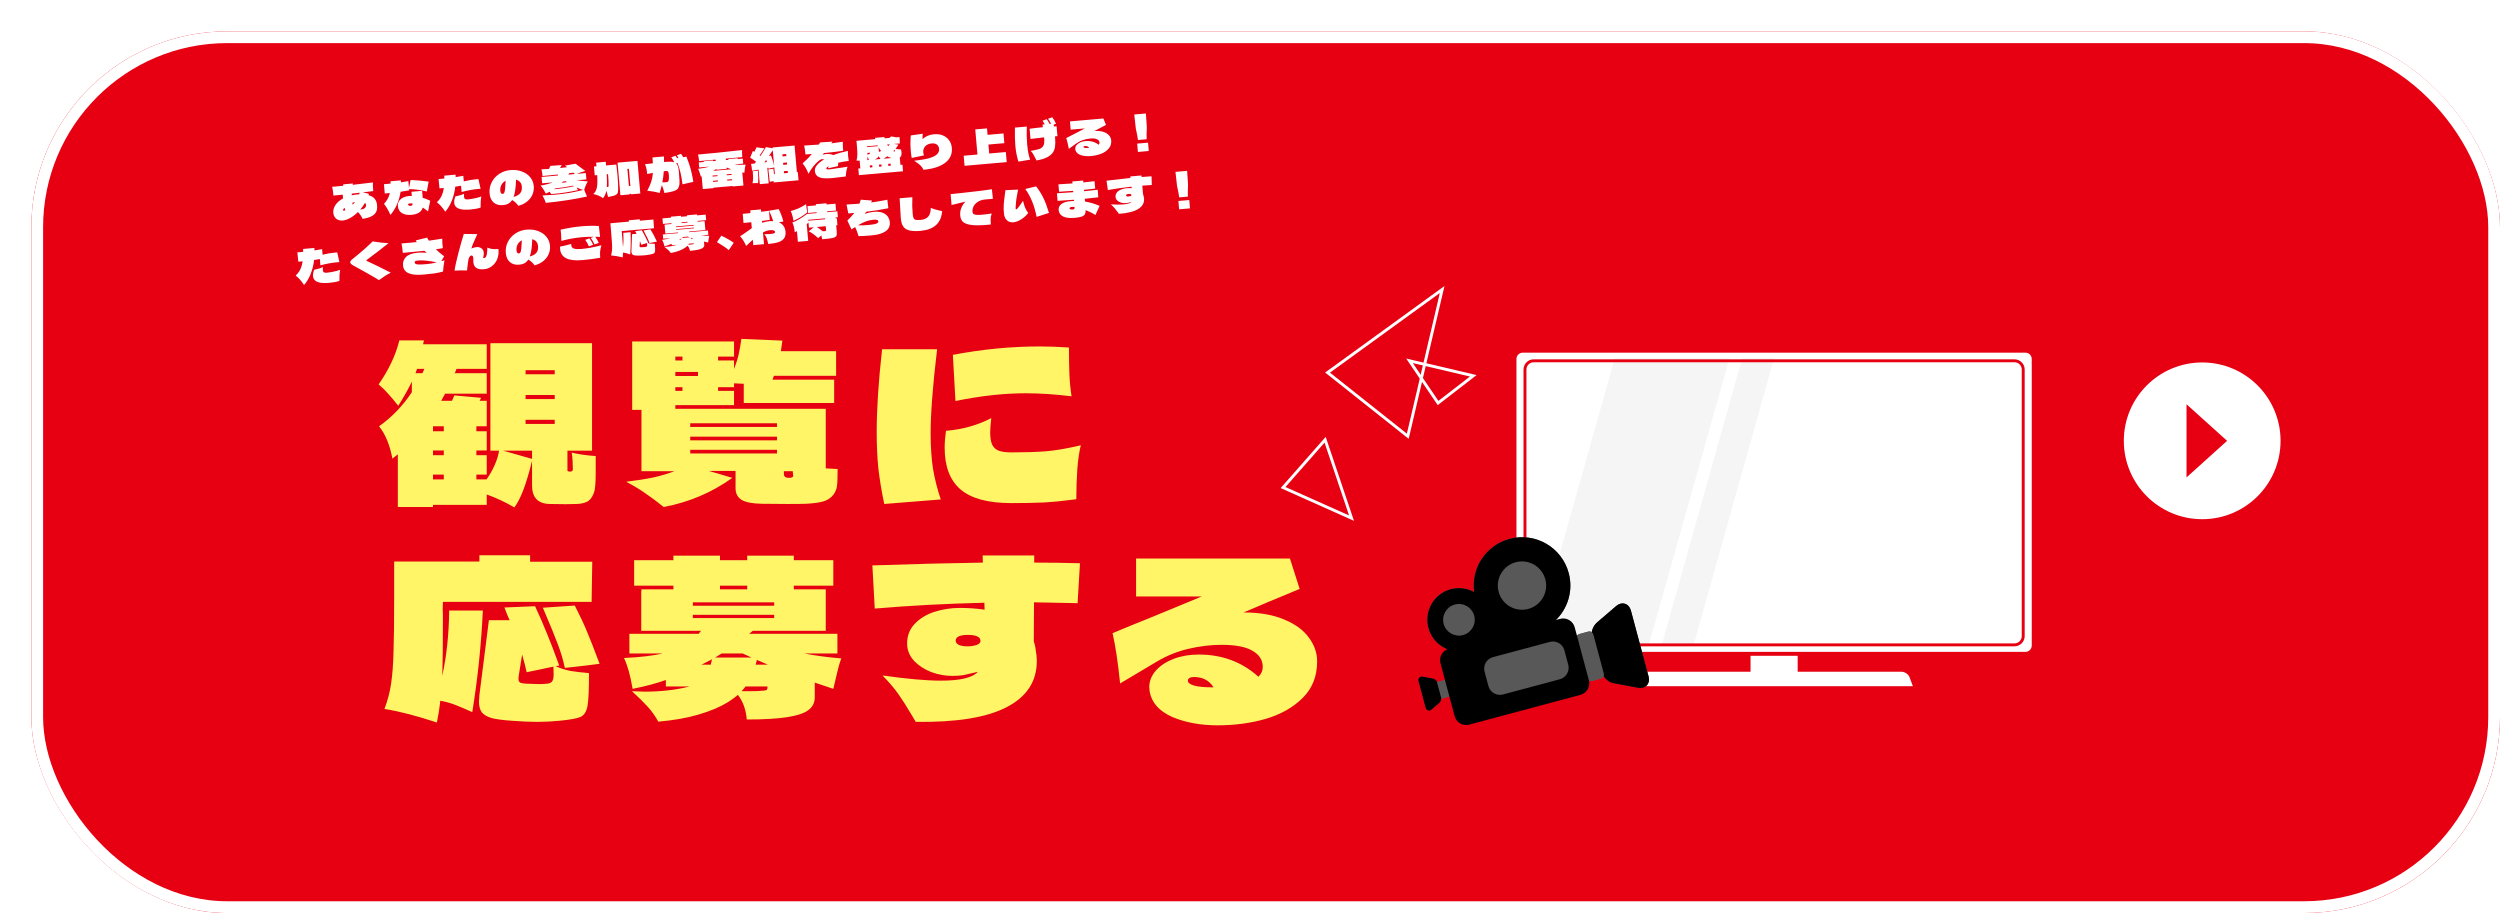
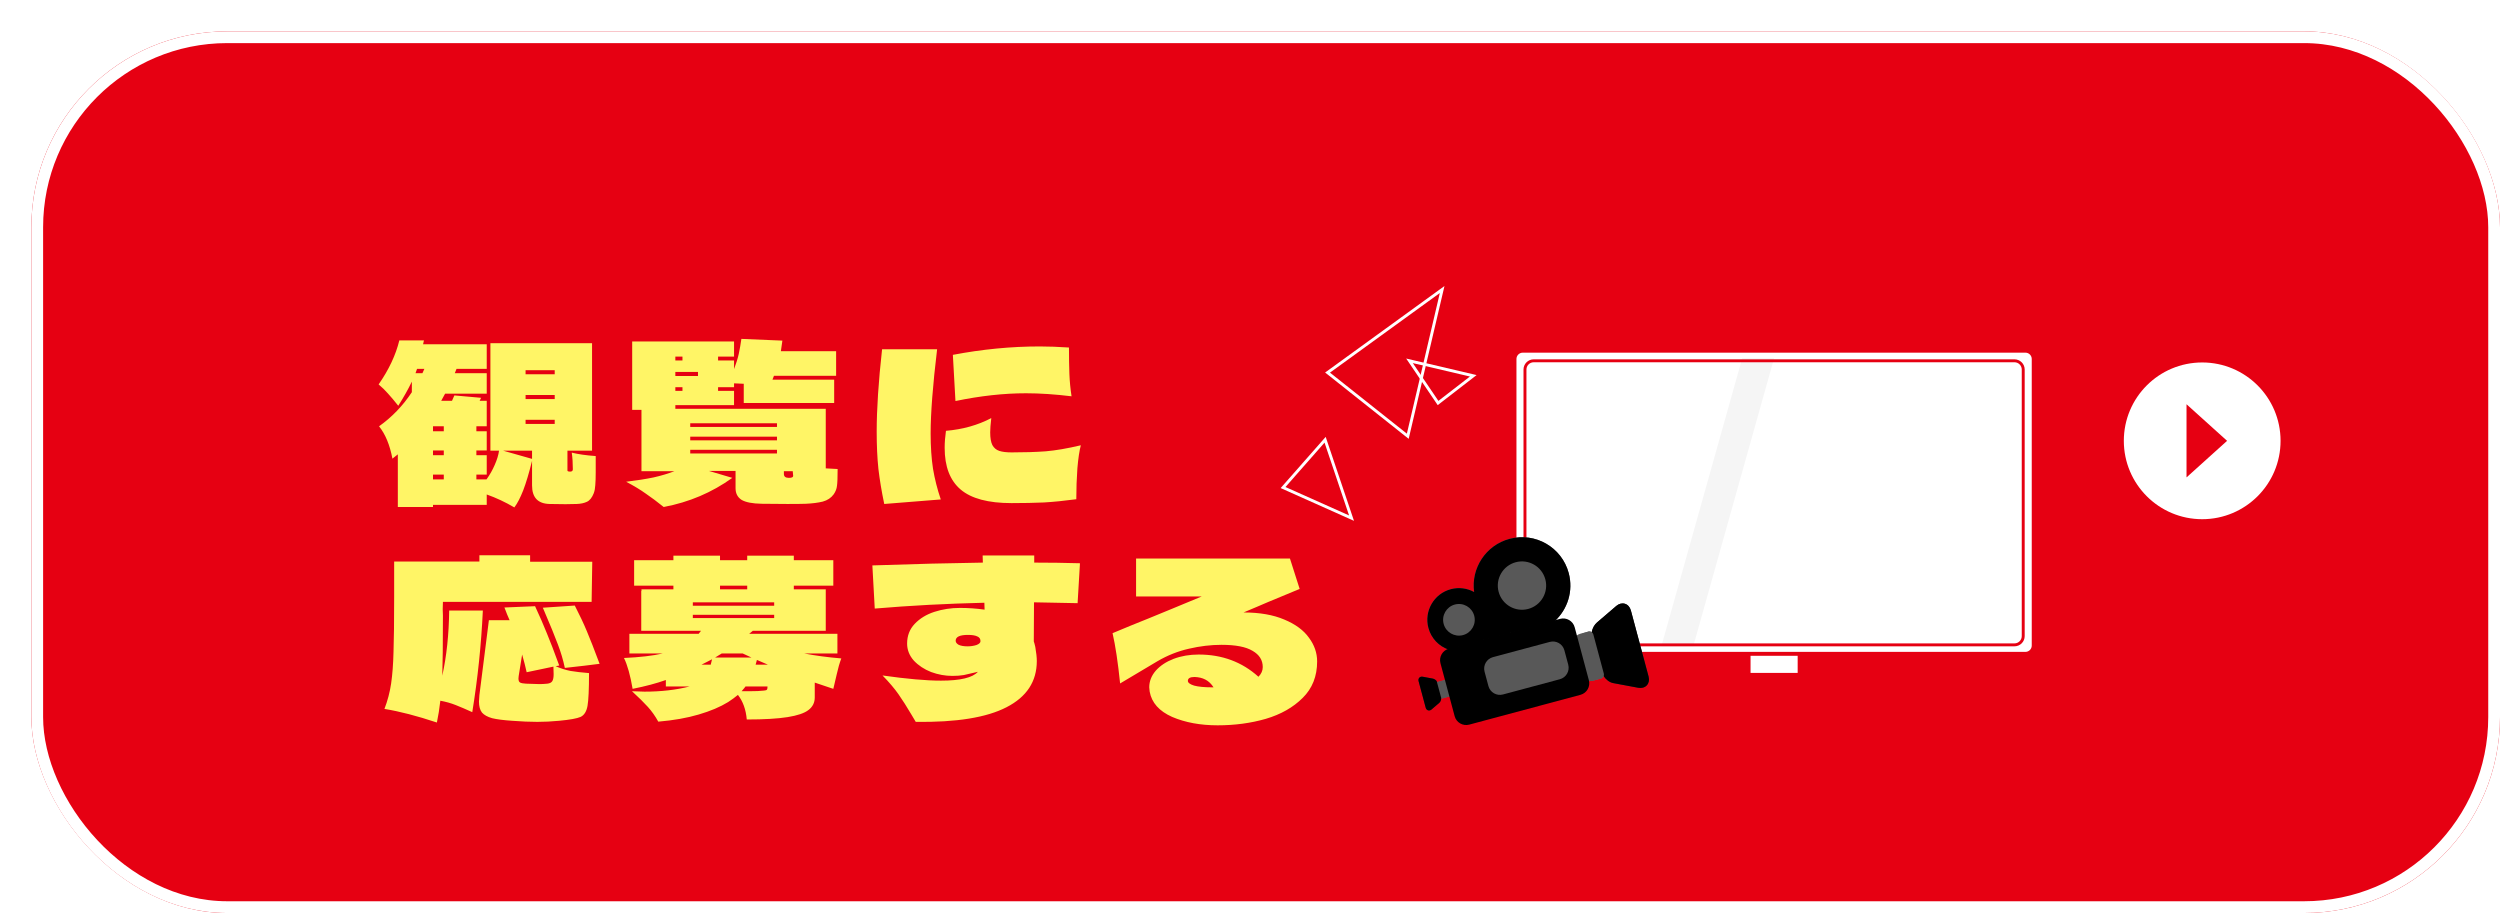
<svg xmlns="http://www.w3.org/2000/svg" width="1276" height="466" viewBox="0 0 1276 466" fill="none">
  <g filter="url(#filter0_d_152_1810)">
    <rect width="1260" height="450" rx="100" fill="#E60012" />
    <rect x="3" y="3" width="1254" height="444" rx="97" stroke="white" stroke-width="6" />
  </g>
  <path d="M304.052 241.148C304.052 243.865 303.979 246.031 303.832 247.646C303.758 249.188 303.501 250.547 303.061 251.722C302.18 253.998 301.005 255.467 299.536 256.128C298.141 256.788 296.415 257.156 294.359 257.229L288.632 257.339L280.481 257.229C274.533 257.082 271.559 253.925 271.559 247.757V235.2C270.017 241.442 268.512 246.471 267.043 250.29C265.575 254.035 264.07 256.935 262.528 258.991C257.901 256.274 253.202 254.071 248.429 252.383V257.67H221.003V258.771H203.049V231.896L200.296 234.099C198.974 227.123 196.698 221.615 193.467 217.577C200.002 212.951 205.583 207.15 210.209 200.174V194.777C208.3 198.742 205.986 202.854 203.27 207.113C201.36 204.69 199.635 202.634 198.093 200.945C196.624 199.256 195.009 197.677 193.246 196.209C198.46 188.719 201.985 181.229 203.82 173.739H216.377L215.936 175.722H248.429V188.278H233.009L232.128 190.481H248.429V200.945H227.171L225.188 204.58H230.696L231.907 201.826L245.565 203.038L244.794 204.58H248.429V217.577H243.142V220.11H248.429V229.913H243.142V232.336H248.429V242.249H243.142V244.672H248.319C250.008 242.323 251.403 239.863 252.504 237.293C253.679 234.649 254.414 232.226 254.707 230.023H250.301V175.171H302.18V230.023H289.623V240.157C289.623 240.524 290.1 240.707 291.055 240.707C291.936 240.707 292.377 240.303 292.377 239.496C292.377 236.412 292.193 233.585 291.826 231.014C294.984 231.822 299.059 232.41 304.052 232.777V241.148ZM215.606 190.481L216.597 188.278H212.852L212.081 190.481H215.606ZM283.125 188.939H268.255V191.032H283.125V188.939ZM283.125 201.606H268.255V203.699H283.125V201.606ZM283.125 216.365V214.272H268.255V216.365H283.125ZM221.003 220.11H226.51V217.577H221.003V220.11ZM221.003 232.336H226.51V229.913H221.003V232.336ZM256.8 230.023L271.559 234.209V230.023H256.8ZM226.51 242.249H221.003V244.672H226.51V242.249ZM427.525 239.386C427.525 243.644 427.414 246.508 427.194 247.977C427.047 249.445 426.497 250.877 425.542 252.272C424.22 254.108 422.348 255.357 419.925 256.017C417.501 256.605 414.638 256.972 411.333 257.119C409.498 257.192 406.377 257.229 401.971 257.229C396.757 257.229 392.352 257.192 388.754 257.119C384.054 257.045 380.64 256.385 378.51 255.136C376.454 253.814 375.426 251.832 375.426 249.188V240.377H361.878L373.774 243.901C363.347 251.391 351.672 256.348 338.748 258.771C335.37 256.054 332.323 253.778 329.606 251.942C326.962 250.033 323.621 248.014 319.583 245.884C325.016 245.223 329.679 244.489 333.571 243.681C337.463 242.8 341.024 241.735 344.255 240.487H327.403V209.206H322.667V174.29H374.655V182H366.504V183.983H374.655V188.388C375.757 185.525 376.564 182.918 377.078 180.568C377.592 178.145 378.033 175.612 378.4 172.968L399.328 173.849L398.557 179.246H426.754V191.803H395.032L394.261 193.786H425.762V205.681H379.612V195.878C377.409 195.731 375.757 195.658 374.655 195.658V197.641H366.504V199.513H374.655V206.783H344.696V208.655H421.467V239.055L427.525 239.386ZM348.33 182H344.696V183.983H348.33V182ZM356.261 189.82H344.696V191.913H356.261V189.82ZM348.33 197.641H344.696V199.513H348.33V197.641ZM396.574 217.907V216.035H352.296V217.907H396.574ZM396.574 222.864H352.296V224.736H396.574V222.864ZM352.296 231.455H396.574V229.583H352.296V231.455ZM402.632 243.901C404.1 243.901 404.835 243.571 404.835 242.91C404.835 242.616 404.761 241.809 404.614 240.487H400.099V241.919C400.099 243.241 400.943 243.901 402.632 243.901ZM486.342 181.119C501.322 178.255 516.118 176.823 530.73 176.823C535.136 176.823 540.093 177.007 545.6 177.374C545.6 182.587 545.673 187.103 545.82 190.922C545.967 194.667 546.334 198.448 546.922 202.267C538.477 201.239 530.73 200.725 523.681 200.725C512.373 200.725 500.367 202.046 487.664 204.69L486.342 181.119ZM451.316 257.229C449.994 250.914 449.003 244.966 448.342 239.386C447.755 233.731 447.461 227.38 447.461 220.33C447.461 208.802 448.379 194.777 450.214 178.255H478.301C476.099 196.613 474.997 210.931 474.997 221.212C474.997 227.967 475.401 233.988 476.209 239.275C477.09 244.489 478.412 249.702 480.174 254.916L451.316 257.229ZM516.301 256.788C504.406 256.788 495.741 254.475 490.307 249.849C484.873 245.223 482.157 238.137 482.157 228.591C482.157 225.874 482.377 222.974 482.817 219.89C491.409 219.156 499.119 216.989 505.948 213.391C505.581 216.549 505.397 218.972 505.397 220.661C505.397 223.525 505.764 225.691 506.499 227.159C507.306 228.628 508.481 229.619 510.023 230.133C511.565 230.647 513.658 230.904 516.301 230.904C522.837 230.904 528.638 230.721 533.704 230.354C538.844 229.913 544.829 228.885 551.658 227.27C550.924 229.986 550.336 233.915 549.896 239.055C549.529 244.122 549.345 249.372 549.345 254.806C543.324 255.614 537.816 256.164 532.823 256.458C527.83 256.678 522.323 256.788 516.301 256.788ZM246.446 311.606C245.639 329.009 243.84 346.301 241.049 363.484C237.818 362.015 234.991 360.804 232.568 359.849C230.145 358.895 227.538 358.16 224.748 357.646C224.307 361.612 223.72 365.32 222.986 368.771C212.852 365.393 203.93 363.08 196.22 361.832C197.836 357.646 198.974 353.314 199.635 348.835C200.296 344.282 200.7 338.958 200.846 332.864C201.067 326.696 201.177 317.186 201.177 304.336V286.603H244.684V283.409H270.568V286.713H302.29L301.959 307.2H226.07C225.996 308.228 225.959 309.476 225.959 310.945C226.033 312.414 226.07 313.478 226.07 314.139C226.07 328.605 225.959 338.848 225.739 344.87C227.942 334.957 229.117 323.869 229.264 311.606H246.446ZM293.368 309.072C295.865 313.919 297.921 318.288 299.536 322.18C301.152 325.998 303.318 331.542 306.035 338.812C301.629 339.399 295.718 340.097 288.301 340.904C287.42 336.792 286.245 332.827 284.777 329.009C283.382 325.19 280.812 318.912 277.067 310.174L293.368 309.072ZM283.565 340.023C286.062 341.125 288.595 341.932 291.165 342.446C293.809 342.887 296.966 343.254 300.638 343.548C300.638 351.772 300.381 357.353 299.867 360.29C299.353 363.154 298.178 365.026 296.342 365.907C294.506 366.715 290.835 367.376 285.328 367.89C281.509 368.257 277.801 368.441 274.203 368.441C270.531 368.441 266.272 368.257 261.426 367.89C257.02 367.596 253.606 367.156 251.183 366.568C248.833 365.907 247.107 364.953 246.006 363.704C244.978 362.383 244.464 360.51 244.464 358.087C244.464 357.5 244.537 356.398 244.684 354.783L249.53 316.562H260.104C259.297 314.8 258.415 312.634 257.461 310.064L273.101 309.403C275.451 314.47 277.434 319.022 279.049 323.061C280.738 327.1 282.868 332.643 285.438 339.693L283.565 340.023ZM279.38 348.945C280.628 348.798 281.472 348.357 281.913 347.623C282.354 346.889 282.574 345.714 282.574 344.099C282.574 342.483 282.537 341.198 282.464 340.243C276.002 341.639 271.449 342.593 268.806 343.107C268.218 340.39 267.447 337.38 266.493 334.075L264.73 345.09C264.657 345.384 264.62 345.787 264.62 346.301C264.62 347.403 264.914 348.1 265.501 348.394C266.089 348.688 267.08 348.871 268.475 348.945C272.147 349.092 274.46 349.165 275.414 349.165C276.589 349.165 277.911 349.092 279.38 348.945ZM429.397 336.058C428.516 338.408 427.745 341.088 427.084 344.099C426.423 347.036 426.019 348.761 425.872 349.275L425.322 351.588L415.849 348.394V355.994C415.849 358.638 414.785 360.767 412.655 362.383C410.599 363.998 407.038 365.21 401.971 366.017C396.904 366.825 389.965 367.229 381.154 367.229C380.713 362.162 379.208 357.977 376.638 354.672C375.243 355.847 373.59 357.059 371.681 358.307C367.643 360.804 362.613 362.933 356.591 364.696C350.643 366.458 343.778 367.67 335.994 368.33C334.452 365.54 332.69 363.043 330.707 360.841C328.725 358.638 326.008 355.957 322.557 352.8C325.494 352.947 327.623 353.02 328.945 353.02C337.389 353.02 345.063 352.139 351.965 350.377H339.849V347.072C335.15 348.761 329.496 350.267 322.887 351.588C321.712 344.686 320.243 339.436 318.481 335.838C326.558 335.471 333.167 334.7 338.307 333.525H321.235V323.501H356.591C357.326 322.547 357.729 322.033 357.803 321.959H327.293V301.693H327.403V300.812H343.704V298.939H323.658V285.942H343.704V283.629H367.496V285.942H381.374V283.629H405.165V285.942H425.322V298.939H405.165V300.812H421.467V321.959H384.238C382.916 323.061 382.292 323.575 382.365 323.501H427.415V333.525H410.452C416.033 334.626 422.348 335.471 429.397 336.058ZM381.374 298.939H367.496V300.812H381.374V298.939ZM353.617 309.183H395.142V307.42H353.617V309.183ZM395.142 313.809H353.617V315.461H395.142V313.809ZM368.377 333.525C368.083 333.745 366.945 334.443 364.962 335.617H383.577L379.061 333.525H368.377ZM358.023 339.252H362.759L363.42 336.499L359.345 338.591L358.023 339.252ZM391.948 339.252L386.33 336.829L385.67 339.252H391.948ZM389.965 352.47C390.773 352.396 391.25 352.249 391.397 352.029C391.617 351.809 391.728 351.331 391.728 350.597V350.377H380.493C380.346 350.671 379.685 351.478 378.51 352.8H382.475C385.706 352.8 388.203 352.69 389.965 352.47ZM550.006 307.861C545.013 307.714 537.596 307.567 527.757 307.42L527.646 327.357C527.867 327.944 528.124 328.899 528.417 330.22C528.931 333.157 529.188 335.544 529.188 337.38C529.188 347.807 524.048 355.664 513.768 360.951C503.561 366.238 488.104 368.734 467.397 368.441L465.304 364.916C462.881 360.804 460.642 357.279 458.586 354.342C456.529 351.405 453.813 348.211 450.435 344.759C462.844 346.522 472.794 347.403 480.284 347.403C490.124 347.403 496.402 345.898 499.119 342.887C496.108 343.621 493.722 344.172 491.959 344.539C490.271 344.833 488.325 344.98 486.122 344.98C482.45 344.98 478.815 344.319 475.217 342.997C471.693 341.602 468.756 339.656 466.406 337.159C464.129 334.589 462.991 331.689 462.991 328.458C462.991 324.493 464.276 321.152 466.846 318.435C469.49 315.644 472.868 313.588 476.98 312.267C481.092 310.945 485.424 310.284 489.977 310.284C494.236 310.284 498.421 310.578 502.533 311.165L502.423 307.641C483.258 308.081 464.607 309.072 446.47 310.614L445.258 288.586C466.92 287.851 485.718 287.374 501.652 287.154L501.542 283.519H527.867V287.154C535.577 287.154 543.36 287.264 551.217 287.484L550.006 307.861ZM493.832 329.89C495.447 329.89 496.953 329.67 498.348 329.229C499.743 328.715 500.441 328.054 500.441 327.246C500.441 326.071 499.89 325.264 498.788 324.823C497.76 324.309 496.182 324.052 494.052 324.052C489.867 324.052 487.774 325.043 487.774 327.026C487.774 327.834 488.288 328.531 489.316 329.119C490.417 329.633 491.923 329.89 493.832 329.89ZM634.707 312.597C642.931 312.597 649.871 313.809 655.525 316.232C661.179 318.582 665.364 321.666 668.081 325.484C670.871 329.229 672.267 333.268 672.267 337.6C672.267 345.163 669.807 351.368 664.887 356.214C660.041 361.061 653.762 364.622 646.052 366.899C638.415 369.101 630.228 370.203 621.49 370.203C612.678 370.203 604.931 368.771 598.249 365.907C591.641 362.97 587.822 358.674 586.794 353.02C586.647 351.992 586.574 351.258 586.574 350.817C586.574 347.733 587.675 344.906 589.878 342.336C592.155 339.766 595.202 337.747 599.02 336.278C602.912 334.81 607.171 334.075 611.797 334.075C623.766 334.075 633.936 337.857 642.307 345.42C643.776 343.952 644.51 342.3 644.51 340.464C644.51 336.939 642.785 334.186 639.333 332.203C635.956 330.147 630.669 329.119 623.472 329.119C618.039 329.119 612.495 329.78 606.841 331.101C601.26 332.35 595.9 334.479 590.759 337.49L571.704 348.835C570.603 338.114 569.318 329.559 567.849 323.171C573.944 320.601 580.039 318.104 586.133 315.681C589.511 314.286 593.44 312.671 597.919 310.835C602.398 308.999 607.538 306.87 613.339 304.446H579.855V285.061H658.388L663.345 300.591L647.154 307.31C645.612 307.971 643.813 308.742 641.757 309.623C639.7 310.504 637.351 311.496 634.707 312.597ZM606.29 347.513C606.29 348.468 607.355 349.275 609.484 349.936C611.687 350.524 614.734 350.817 618.626 350.817H619.397C618.222 348.982 616.827 347.66 615.212 346.852C613.67 346.044 611.834 345.604 609.704 345.53C607.428 345.53 606.29 346.191 606.29 347.513Z" fill="#FFF566" />
-   <path d="M188.091 99.604C189.489 99.979 190.54 100.602 191.242 101.472C191.945 102.342 192.35 103.391 192.457 104.618C192.521 105.352 192.511 106.059 192.426 106.741C192.34 107.407 192.105 108.03 191.722 108.61C191.224 109.344 190.452 109.973 189.406 110.499C188.376 111.022 186.942 111.429 185.104 111.718C184.844 111.131 184.502 110.534 184.08 109.929C183.656 109.307 183.205 108.736 182.726 108.216C181.883 109.045 180.984 109.79 180.03 110.452C179.227 111.004 178.369 111.48 177.457 111.881C176.543 112.266 175.704 112.492 174.938 112.559C174.094 112.633 173.313 112.525 172.597 112.234C171.897 111.942 171.326 111.478 170.885 110.842C170.444 110.206 170.185 109.442 170.107 108.549C169.991 107.226 170.366 105.917 171.232 104.62C172.099 103.324 173.368 102.225 175.04 101.324C174.981 100.654 174.948 99.999 174.94 99.357C172.839 99.573 171.254 99.728 170.186 99.821C170.016 97.877 169.797 96.386 169.53 95.349C172.096 95.125 173.968 94.953 175.146 94.834L175.249 94.078L180.126 93.651C180.069 93.913 180.025 94.142 179.994 94.338C183.573 93.944 187.023 93.538 190.343 93.119C190.277 94.024 190.313 95.258 190.45 96.82L190.512 97.537C188.111 97.811 186.323 98.024 185.148 98.175C185.773 98.345 186.478 98.508 187.262 98.665C187.443 98.713 187.624 98.761 187.805 98.81C187.985 98.842 188.148 98.876 188.296 98.911L188.091 99.604ZM179.544 98.834C179.53 99.044 179.523 99.326 179.521 99.679C180.482 99.466 181.425 99.32 182.35 99.239L183.332 99.177L183.356 99.175C183.444 98.894 183.516 98.623 183.574 98.361C181.794 98.581 180.451 98.738 179.544 98.834ZM180.016 104.502C180.444 104.079 180.854 103.618 181.244 103.118C180.848 103.185 180.377 103.306 179.83 103.483C179.901 103.926 179.963 104.266 180.016 104.502ZM186.118 106.233C186.652 105.737 186.895 105.209 186.847 104.651C186.806 104.189 186.629 103.819 186.316 103.542C185.56 104.812 184.745 105.96 183.871 106.984C184.953 106.873 185.702 106.623 186.118 106.233ZM175.422 106.518C175.172 106.781 175.056 107.016 175.074 107.223C175.082 107.319 175.121 107.396 175.19 107.454C175.276 107.511 175.39 107.533 175.534 107.52C175.677 107.508 175.787 107.482 175.864 107.443L176.26 107.288C176.115 106.915 175.983 106.509 175.864 106.07C175.85 106.087 175.702 106.237 175.422 106.518ZM208.838 97.162C207.89 97.342 206.425 97.582 204.444 97.884C204.129 100.16 203.522 102.309 202.623 104.331C201.739 106.352 200.619 108.144 199.263 109.709C198.855 108.716 198.338 107.677 197.713 106.592C197.088 105.506 196.516 104.657 195.996 104.044C196.773 103.189 197.404 102.323 197.889 101.445C198.373 100.551 198.737 99.572 198.981 98.507C198.409 98.573 197.541 98.657 196.377 98.758L195.963 94.025C197.477 93.892 198.608 93.785 199.356 93.704C199.343 93.191 199.325 92.799 199.301 92.528L204.585 92.066C204.624 92.512 204.645 92.847 204.649 93.072C205.49 92.95 206.748 92.736 208.423 92.428L208.737 96.015L209.579 91.87C212.932 92.01 216 92.288 218.783 92.703L217.851 97.747C214.536 96.945 211.513 96.535 208.781 96.517L208.838 97.162ZM215.436 97.404L215.747 100.967C217.048 101.335 218.329 101.833 219.588 102.462L218.475 107.907C217.609 107.196 216.708 106.536 215.772 105.927C215.146 108.134 213.231 109.378 210.027 109.658C208.083 109.828 206.476 109.543 205.206 108.803C203.936 108.047 203.229 106.856 203.087 105.23C203.002 104.258 203.2 103.397 203.68 102.649C204.161 101.9 204.847 101.302 205.74 100.854C206.632 100.407 207.636 100.134 208.752 100.037C209.246 99.993 209.727 99.984 210.195 100.007L210.008 97.879L215.436 97.404ZM210.529 103.832C210.076 103.792 209.682 103.786 209.347 103.815C208.949 103.85 208.665 103.915 208.497 104.01C208.329 104.105 208.253 104.248 208.27 104.44C208.285 104.615 208.419 104.772 208.672 104.91C208.924 105.033 209.249 105.077 209.647 105.042C210.03 105.008 210.279 104.914 210.394 104.76C210.525 104.604 210.577 104.382 210.552 104.095L210.529 103.832ZM235.324 94.797L232.378 95.271C232.087 97.819 231.507 100.182 230.638 102.362C229.784 104.541 228.657 106.438 227.257 108.054C226.48 106.886 225.754 105.929 225.079 105.185C224.403 104.441 223.704 103.788 222.98 103.225C223.988 102.269 224.772 101.221 225.331 100.08C225.888 98.923 226.281 97.547 226.511 95.953L224.312 96.146L223.848 91.392L226.786 91.111L226.754 89.644L232.516 89.14C232.542 89.427 232.562 89.843 232.577 90.388C234.193 90.134 235.491 89.916 236.471 89.734L236.72 92.579C238.889 92.036 241.089 91.666 243.321 91.471L244.181 91.396L245.29 96.358C245.018 96.366 244.603 96.394 244.045 96.443C241.431 96.672 238.617 97.191 235.604 98.001L235.324 94.797ZM238.753 101.773C239.885 101.674 241.144 101.475 242.532 101.177C243.935 100.878 244.992 100.568 245.703 100.249C245.39 101.626 245.251 103.533 245.288 105.971C244.632 106.189 243.847 106.386 242.931 106.563C242.013 106.723 241.076 106.845 240.12 106.929C239.689 106.967 239.122 107 238.418 107.03C234.238 107.171 232.041 106.006 231.824 103.535C231.745 102.627 231.931 101.542 232.383 100.282C233.361 100.084 234.242 99.862 235.023 99.618C235.819 99.355 236.432 99.109 236.862 98.878C236.809 99.558 236.794 100.033 236.818 100.304C236.874 100.941 237.055 101.359 237.361 101.557C237.668 101.755 238.132 101.827 238.753 101.773ZM260.524 86.81C262.628 86.626 264.56 86.859 266.319 87.508C268.077 88.141 269.494 89.109 270.572 90.412C271.666 91.714 272.288 93.225 272.438 94.947C272.578 96.541 272.339 98.031 271.721 99.418C271.103 100.789 270.169 101.963 268.922 102.94C267.69 103.915 266.233 104.612 264.551 105.033C263.705 103.806 262.648 102.822 261.378 102.082C260.855 102.899 260.219 103.516 259.468 103.935C258.718 104.354 257.825 104.609 256.789 104.7C254.812 104.873 253.208 104.435 251.976 103.386C250.759 102.32 250.061 100.775 249.884 98.751C249.707 96.727 250.056 94.841 250.931 93.094C251.805 91.331 253.084 89.894 254.77 88.783C256.454 87.656 258.372 86.998 260.524 86.81ZM262.133 100.522C263.793 100.04 264.94 99.377 265.573 98.535C266.206 97.692 266.464 96.602 266.347 95.263C266.182 93.382 265.195 92.192 263.384 91.692C263.334 93.687 263.204 95.409 262.993 96.857C262.797 98.288 262.51 99.509 262.133 100.522ZM256.6 98.958C256.935 98.929 257.184 98.755 257.349 98.435C257.528 98.098 257.675 97.475 257.788 96.566C257.9 95.641 257.999 94.202 258.085 92.251C257.133 92.752 256.415 93.45 255.931 94.343C255.447 95.237 255.254 96.241 255.352 97.357C255.451 98.489 255.867 99.023 256.6 98.958ZM300.035 92.605C299.681 93.15 299.33 93.815 298.981 94.6C298.648 95.384 298.378 96.147 298.17 96.888L299.601 100.304C292.966 101.752 285.961 102.83 278.587 103.54C278.388 102.915 278.16 102.332 277.904 101.792C277.664 101.251 277.324 100.574 276.883 99.762C279.539 99.642 281.679 99.511 283.305 99.368C285.808 99.15 288.207 98.851 290.503 98.474C292.813 98.079 295.178 97.575 297.598 96.962C296.508 96.623 295.411 96.197 294.306 95.684L295.003 97.044C290.683 97.968 286.842 98.577 283.479 98.871C282.984 98.915 282.258 98.962 281.299 99.014L280.527 97.901C279.788 98.271 279.132 98.577 278.559 98.82C277.66 96.987 276.77 95.62 275.888 94.717C278.405 94.304 280.454 93.764 282.034 93.095L276.702 93.562L276.417 90.31L284.762 89.58L284.766 89.074C282.156 89.35 279.536 89.604 276.906 89.834C276.849 89.18 276.783 88.608 276.707 88.117C276.648 87.624 276.534 87.056 276.366 86.412C277.664 86.379 278.943 86.315 280.203 86.221L280.911 84.665L286.705 84.255L285.848 85.751C286.661 85.68 287.877 85.541 289.498 85.335L288.39 84.517L293.752 83.566C295.601 84.882 297.275 86.116 298.774 87.27C296.813 87.811 295.346 88.301 294.373 88.739L299.011 88.334L299.296 91.585L294.251 92.026C295.356 92.171 296.976 92.334 299.112 92.517L300.035 92.605ZM290.069 89.116L293.369 88.827C293.405 88.872 293.184 88.643 292.706 88.138L290.513 88.403L290.069 89.116ZM287.413 92.625L286.728 93.335C287.934 93.165 288.822 93.031 289.391 92.933L288.752 92.508L287.413 92.625ZM282.75 96.598C286.511 96.269 289.927 95.746 292.996 95.027L292.466 94.76C289.516 95.372 286.498 95.837 283.41 96.155L282.75 96.598ZM314.555 83.986C314.585 84.321 314.643 84.806 314.731 85.441C314.791 85.949 314.864 86.593 314.948 87.373C315.031 88.137 315.118 89.037 315.208 90.073C315.438 92.703 315.534 94.991 315.496 96.938C315.475 97.807 315.323 98.446 315.037 98.857C314.752 99.267 314.282 99.582 313.626 99.799C312.985 100 311.891 100.248 310.343 100.544C310.047 99.189 309.754 98.131 309.462 97.369C309.165 98.921 308.616 100.182 307.818 101.151C307.098 100.636 306.355 100.219 305.588 99.9C304.82 99.566 303.904 99.277 302.838 99.033C303.464 98.48 303.929 97.829 304.233 97.08C304.537 96.33 304.731 95.518 304.815 94.644C304.898 93.753 304.923 92.659 304.889 91.361C304.884 90.928 304.858 90.263 304.811 89.368L303.544 89.479L303.151 84.984L304.442 84.871L304.279 83.006L309.18 82.577L309.343 84.442L314.555 83.986ZM316.649 99.655L315.193 83.015L325.354 82.126L326.81 98.766L322.124 99.176L322.099 98.889L321.334 98.957L321.359 99.243L316.649 99.655ZM320.219 86.213L320.983 94.94L321.748 94.873L320.984 86.146L320.219 86.213ZM309.706 95.469C310.09 95.451 310.335 95.414 310.443 95.356C310.549 95.282 310.603 95.173 310.607 95.028C310.639 94.11 310.632 93.203 310.586 92.308C310.538 91.397 310.462 90.255 310.358 88.883L309.665 88.943L309.75 90.743C309.831 92.583 309.816 94.158 309.706 95.469ZM348.348 94.088C348.073 91.863 347.743 89.924 347.358 88.272C346.972 86.619 346.446 84.914 345.778 83.158L345.075 83.388C345.509 83.752 345.828 84.278 346.033 84.967C346.253 85.654 346.415 86.579 346.516 87.743C346.699 89.831 346.804 91.396 346.831 92.438C346.856 93.463 346.797 94.255 346.653 94.814C346.525 95.371 346.288 95.874 345.942 96.322C345.567 96.804 344.84 97.221 343.763 97.572C342.684 97.908 341.137 98.22 339.123 98.508C338.714 96.777 338.268 95.443 337.785 94.506C337.529 95.62 337.171 96.945 336.711 98.478C334.64 97.937 332.519 97.56 330.348 97.349C331.234 95.729 331.906 94.225 332.363 92.836C332.818 91.431 333.11 89.904 333.239 88.254L330.323 88.798C330.199 87.01 329.836 85.348 329.236 83.81C330.952 83.596 332.287 83.439 333.242 83.339C333.204 82.716 333.125 81.727 333.007 80.372L338.888 79.858C338.925 80.642 338.943 81.588 338.944 82.696L339.685 82.631C340.753 82.537 341.642 82.508 342.351 82.542C343.076 82.559 343.679 82.659 344.16 82.842C343.71 81.917 343.194 81.063 342.611 80.279L344.76 79.513C345.069 79.919 345.346 80.329 345.591 80.741L346.326 80.605C345.898 79.935 345.602 79.495 345.439 79.285L347.589 78.518C348.059 79.12 348.438 79.689 348.726 80.226L350.365 79.962C351.296 82.338 351.996 84.373 352.465 86.066C352.934 87.76 353.412 90.007 353.898 92.807L348.348 94.088ZM340.998 92.683C341.191 92.505 341.318 92.117 341.378 91.517C341.454 90.916 341.451 90.154 341.37 89.229C341.313 88.576 341.233 88.117 341.13 87.853C341.042 87.588 340.883 87.425 340.653 87.365C340.438 87.287 340.067 87.271 339.541 87.317C339.238 87.344 338.992 87.373 338.802 87.406C338.648 89.507 338.404 91.392 338.068 93.06C338.76 93.079 339.305 93.072 339.704 93.037C340.405 92.975 340.837 92.858 340.998 92.683ZM380.571 84.041C380.426 84.584 380.311 85.108 380.227 85.613C380.159 86.117 380.073 86.791 379.97 87.635C379.961 87.716 379.954 87.813 379.948 87.926C379.94 88.023 379.925 88.121 379.901 88.219L378.868 87.972L379.455 94.691L373.956 95.172L373.935 94.933L364.205 95.784L364.226 96.023L358.703 96.506L358.132 89.979L357.738 90.158C357.697 90.065 357.665 89.972 357.641 89.878C357.615 89.767 357.591 89.673 357.568 89.595C357.32 88.781 357.111 88.133 356.94 87.65C356.785 87.166 356.589 86.669 356.352 86.16C358.737 85.887 360.608 85.514 361.964 85.042L356.871 85.488L356.645 82.906L359.18 82.684L359.146 82.302L363.928 81.883L363.961 82.266L365.3 82.149L365.24 81.455C363.838 81.594 362.429 81.725 361.01 81.849C359.607 81.972 358.205 82.095 356.802 82.218C356.656 80.544 356.47 79.436 356.246 78.893C363.306 78.26 370.819 77.49 378.787 76.584C378.682 77.22 378.707 78.422 378.861 80.191C377.459 80.314 376.049 80.445 374.632 80.585C373.229 80.708 371.827 80.839 370.426 80.977L370.489 81.695L371.78 81.582L371.746 81.199L376.528 80.781L376.561 81.163L379.12 80.94L379.346 83.522L374.851 83.915C376.268 84.144 378.175 84.186 380.571 84.041ZM373.237 86.393C372.377 86.115 371.572 85.816 370.821 85.496L370.882 86.189L365.694 86.643L365.658 86.237C365.231 86.499 364.673 86.821 363.984 87.203L373.237 86.393ZM363.709 90.118L366.219 89.898L366.175 89.396L363.665 89.615L363.709 90.118ZM370.953 89.484L373.44 89.266L373.396 88.764L370.909 88.982L370.953 89.484ZM366.41 92.074L363.899 92.293L363.947 92.843L366.458 92.624L366.41 92.074ZM371.144 91.659L371.192 92.209L373.678 91.992L373.63 91.442L371.144 91.659ZM406.733 87.871L407.211 87.829L407.577 92.013L394.905 93.122L394.845 92.429L393.753 92.621C393.565 92.669 393.273 92.727 392.877 92.794C392.565 90.508 392.324 88.401 392.155 86.472L394.751 86.125C394.815 86.858 394.912 87.781 395.041 88.894L395.496 88.854L395.199 85.459L392.22 86.106L392.126 85.584L391.654 85.697L392.344 93.587L387.802 93.984L387.153 86.573C386.079 86.779 384.98 86.972 383.855 87.15C383.728 85.7 383.554 84.535 383.332 83.655L385.145 83.448L385.889 82.588C385.405 82.197 384.881 81.801 384.316 81.4C383.751 81 383.274 80.689 382.885 80.466L384.272 77.044C384.408 77.128 384.535 77.213 384.655 77.299C384.774 77.369 384.885 77.44 384.987 77.511C385.337 76.918 385.711 76.147 386.11 75.197L390.13 75.712L389.75 76.323C388.831 77.753 388.149 78.776 387.706 79.393L388.07 79.699C389.151 78.111 390.1 76.566 390.916 75.065L394.343 75.681L394.308 75.274L405.545 74.291L406.733 87.871ZM393.535 79.389C394.296 81.475 394.825 83.203 395.121 84.575L394.435 76.733L392.446 79.605L393.535 79.389ZM401.365 79.668L401.273 78.616L399.313 78.787L399.405 79.839L401.365 79.668ZM391.416 82.707L391.077 81.58L390.156 82.889L391.416 82.707ZM399.781 84.143L401.742 83.971L401.65 82.919L399.689 83.091L399.781 84.143ZM384.213 87.384C384.547 87.355 385.064 87.294 385.763 87.2L386.812 87.085C386.935 88.487 387.01 89.613 387.036 90.462C387.062 91.311 387.021 92.31 386.912 93.46C386.8 93.454 386.478 93.45 385.948 93.448C385.432 93.429 384.816 93.451 384.098 93.513C384.293 92.436 384.386 91.473 384.376 90.622C384.381 89.771 384.327 88.691 384.213 87.384ZM402.024 87.199L400.064 87.371L400.158 88.447L402.118 88.275L402.024 87.199ZM432.742 77.019C432.79 78.3 432.836 79.195 432.881 79.705C432.928 80.247 433.031 81.057 433.19 82.136C431.171 82.376 429.359 82.688 427.754 83.069C427.806 83.659 427.8 84.229 427.735 84.781L422.654 85.9C422.769 85.569 422.849 85.201 422.894 84.795C422.348 85.164 421.998 85.476 421.844 85.73C421.761 85.882 421.723 85.998 421.73 86.077C421.759 86.412 422.331 86.531 423.447 86.433C423.893 86.394 424.409 86.325 424.995 86.225L427.158 85.892C427.507 85.845 428.174 85.754 429.158 85.62C430.157 85.469 431.305 85.288 432.604 85.078C432.281 85.973 432.062 86.779 431.948 87.496C431.833 88.197 431.739 89.056 431.668 90.074C428.237 90.519 425.869 90.799 424.562 90.913C422.633 91.082 421.051 91.084 419.816 90.919C418.596 90.736 417.663 90.352 417.017 89.766C416.37 89.164 415.998 88.305 415.9 87.19C415.815 86.217 416.187 85.237 417.016 84.249C417.86 83.244 419.076 82.27 420.664 81.328C420.303 81.247 419.876 81.228 419.382 81.272C419.015 81.304 418.427 81.652 417.618 82.317C416.825 82.981 415.972 83.875 415.058 84.999C414.161 86.121 413.361 87.356 412.66 88.702C411.89 86.697 410.892 84.93 409.666 83.399C411.497 81.745 413.068 80.154 414.38 78.626C412.911 78.722 411.816 78.786 411.096 78.817C410.919 76.792 410.699 75.286 410.436 74.297C413.473 74.128 415.963 73.958 417.908 73.788L418.332 73.124L418.607 72.691L424.907 72.284L424.287 73.181C426.623 72.897 428.591 72.62 430.189 72.352C430.121 73.225 430.162 74.514 430.311 76.22L430.374 76.937C427.761 77.359 424.479 77.758 420.529 78.136L419.803 78.922C420.464 78.768 421.089 78.665 421.679 78.613C423.113 78.488 424.318 78.672 425.293 79.165C427.703 78.263 430.186 77.548 432.742 77.019ZM459.577 84.139L460.605 84.049L460.9 87.421L438.378 89.391L438.083 86.02L439.111 85.93L438.774 82.081L439.348 82.031C438.813 81.981 438.081 81.957 437.149 81.958C437.395 81.101 437.54 80.181 437.582 79.198C437.623 78.198 437.558 76.718 437.387 74.758L437.133 71.865L446.745 71.024C446.656 70.743 446.596 70.523 446.567 70.365L451.348 69.947L451.526 70.606L454.013 70.388L454.767 69.647C455.446 69.701 456.311 69.85 457.36 70.095L459.105 69.942L459.318 73.2L456.21 73.472C456.652 73.562 457.253 73.646 458.015 73.724L458.527 73.799C458.23 74.436 457.746 75.153 457.077 75.95C458.027 76.156 458.968 76.266 459.901 76.281C460.048 77.039 460.131 77.538 460.152 77.777C460.184 78.144 460.165 78.563 460.094 79.035C460.003 79.653 459.721 80.103 459.248 80.386L459.577 84.139ZM442.463 74.675L442.498 75.082L448.093 74.592L447.89 74.2L442.463 74.675ZM452.791 73.771L453.297 74.594C453.638 74.275 453.94 73.96 454.202 73.648L452.791 73.771ZM449.731 77.075C449.286 76.568 448.845 75.939 448.41 75.191L448.615 77.534C448.943 77.425 449.315 77.272 449.731 77.075ZM456.714 77.307C456.797 77.332 456.828 77.233 456.809 77.01C456.793 76.834 456.743 76.63 456.659 76.396C456.528 76.552 456.285 76.806 455.93 77.159C456.228 77.261 456.49 77.311 456.714 77.307ZM442.686 78.052C442.704 78.26 442.712 78.54 442.711 78.893C443.013 78.851 443.265 78.797 443.468 78.731C443.687 78.663 443.818 78.596 443.86 78.528C443.902 78.46 443.937 78.401 443.965 78.35C444.008 78.298 444.036 78.248 444.048 78.198C444.058 78.133 444.058 78.045 444.049 77.933L442.686 78.052ZM442.727 79.904C442.732 80.321 442.721 80.932 442.695 81.738L443.46 81.671C443.275 81.028 443.031 80.439 442.727 79.904ZM448.425 79.767C448.118 80.484 447.452 81.032 446.425 81.411L449.437 81.148C449.123 80.677 448.786 80.217 448.425 79.767ZM455.056 80.656C454.254 80.485 453.514 80.197 452.836 79.79C452.188 80.281 451.597 80.686 451.063 81.005L455.056 80.656ZM445.187 84.338L443.944 84.447L444.036 85.499L445.279 85.39L445.187 84.338ZM449.965 84.98L449.873 83.928L448.63 84.037L448.722 85.089L449.965 84.98ZM454.559 83.518L453.316 83.627L453.408 84.679L454.651 84.57L454.559 83.518ZM476.761 68.518C478.402 68.375 479.889 68.574 481.222 69.116C482.554 69.658 483.622 70.488 484.427 71.606C485.23 72.708 485.698 74.024 485.832 75.554C486.011 77.595 485.559 79.401 484.475 80.973C483.407 82.528 481.751 83.797 479.508 84.781C477.28 85.747 474.548 86.371 471.312 86.654C470.965 85.801 470.414 85.014 469.66 84.293C468.907 83.572 467.878 82.827 466.574 82.058C469.692 81.721 472.201 81.292 474.098 80.773C475.995 80.238 477.359 79.58 478.19 78.801C479.037 78.02 479.412 77.072 479.315 75.956C479.231 75 478.854 74.278 478.185 73.79C477.532 73.301 476.664 73.104 475.58 73.199C475.261 73.227 474.937 73.279 474.606 73.356C473.472 73.616 472.604 74.15 472 74.958C471.396 75.766 471.142 76.719 471.238 77.819C471.28 78.297 471.396 78.793 471.585 79.306L465.34 80.624C465.135 79.566 464.973 78.359 464.855 77.004C464.626 74.39 464.629 71.764 464.864 69.126L470.956 68.255C470.911 68.661 470.882 69.065 470.869 69.467C470.856 69.87 470.853 70.384 470.859 71.01C471.585 70.304 472.451 69.739 473.457 69.313C474.48 68.886 475.581 68.621 476.761 68.518ZM504.492 73.777L504.892 78.344L513.38 77.601L513.829 82.742L492.311 84.624L491.862 79.484L498.891 78.869L497.77 66.054L503.771 65.529L504.059 68.828L512.188 68.117L512.621 73.066L504.492 73.777ZM539.725 69.49L538.458 69.601L538.464 69.673L538.535 70.486C538.684 72.191 538.667 73.646 538.483 74.851C538.316 76.054 537.924 77.084 537.308 77.941C535.875 79.913 533.115 81.231 529.029 81.894L528.794 81.408C528.303 80.391 527.851 79.531 527.436 78.829C527.036 78.109 526.574 77.507 526.049 77.023C527.613 76.725 528.75 76.498 529.459 76.339C530.166 76.165 530.758 75.952 531.234 75.702C531.709 75.436 532.094 75.073 532.391 74.613C532.718 74.119 532.913 73.507 532.978 72.779C533.043 72.05 533.021 71.161 532.913 70.11C530.222 70.378 527.909 70.645 525.972 70.91L525.518 65.722C527.962 65.38 530.212 65.119 532.268 64.939L532.099 63.556L533.27 63.454C532.926 62.825 532.535 62.209 532.097 61.605L534.246 60.839C534.791 61.562 535.287 62.362 535.733 63.239L536.474 63.174C536.1 62.387 535.584 61.533 534.925 60.611L537.074 59.845C537.89 60.914 538.533 62.022 539.003 63.169L537.811 63.587L537.919 64.541C538.221 64.514 538.677 64.491 539.286 64.469L539.725 69.49ZM524.071 64.596C523.966 67.994 524.032 71.032 524.266 73.71C524.547 76.929 525.056 79.527 525.791 81.502L519.782 82.486C519.392 81.155 519.071 79.866 518.817 78.619C518.563 77.373 518.368 75.968 518.232 74.406C518.007 71.84 517.937 68.746 518.022 65.125L524.071 64.596ZM558.531 66.905C560.316 66.749 561.846 66.88 563.119 67.299C564.391 67.702 565.358 68.292 566.02 69.069C566.697 69.829 567.077 70.679 567.159 71.619C567.302 73.261 566.886 74.655 565.91 75.8C564.951 76.944 563.655 77.836 562.025 78.477C560.409 79.1 558.653 79.495 556.756 79.661C554.843 79.828 553.135 79.664 551.63 79.17C550.139 78.657 549.229 77.798 548.899 76.59C548.847 76.369 548.817 76.211 548.809 76.116C548.75 75.446 548.936 74.812 549.365 74.212C549.81 73.611 550.434 73.115 551.234 72.724C552.051 72.331 552.962 72.091 553.966 72.003C556.564 71.775 558.843 72.403 560.804 73.886C561.095 73.539 561.223 73.167 561.188 72.768C561.121 72.003 560.694 71.438 559.908 71.073C559.135 70.691 557.968 70.568 556.406 70.705C555.227 70.808 554.036 71.057 552.834 71.451C551.646 71.828 550.523 72.392 549.464 73.143L545.544 75.968C545.101 73.662 544.659 71.829 544.219 70.47C545.494 69.797 546.769 69.139 548.046 68.497C548.753 68.13 549.575 67.705 550.512 67.222C551.45 66.738 552.525 66.178 553.738 65.542L546.47 66.178L546.102 61.97L563.149 60.478L564.519 63.755L561.132 65.521C560.81 65.694 560.434 65.896 560.005 66.126C559.575 66.356 559.084 66.616 558.531 66.905ZM553.026 75.024C553.044 75.231 553.29 75.386 553.765 75.49C554.254 75.575 554.922 75.581 555.766 75.507L555.934 75.493C555.644 75.116 555.316 74.856 554.95 74.711C554.6 74.565 554.193 74.504 553.729 74.529C553.235 74.572 553.001 74.737 553.026 75.024ZM584.873 57.927C584.966 58.995 585.106 61.047 585.291 64.082C585.301 64.563 585.316 64.915 585.335 65.139C585.213 67.414 585.185 69.392 585.252 71.072L580.829 71.459C580.603 69.793 580.232 67.85 579.717 65.63L579.601 64.58C579.29 62.134 579.063 60.09 578.92 58.448L584.873 57.927ZM586.331 77.073L580.784 77.558L580.412 73.303L585.959 72.817L586.331 77.073ZM163.263 132.22L160.317 132.694C160.026 135.241 159.446 137.605 158.576 139.785C157.723 141.964 156.596 143.861 155.196 145.477C154.419 144.309 153.693 143.352 153.017 142.608C152.342 141.864 151.642 141.211 150.918 140.648C151.927 139.692 152.711 138.644 153.269 137.503C153.827 136.346 154.22 134.97 154.45 133.376L152.25 133.569L151.786 128.815L154.725 128.534L154.693 127.067L160.455 126.563C160.48 126.85 160.501 127.266 160.516 127.81C162.132 127.557 163.43 127.339 164.41 127.157L164.659 130.002C166.828 129.459 169.028 129.089 171.259 128.894L172.12 128.819L173.229 133.781C172.956 133.789 172.541 133.817 171.983 133.866C169.369 134.095 166.556 134.614 163.543 135.424L163.263 132.22ZM166.692 139.196C167.824 139.097 169.083 138.898 170.47 138.6C171.874 138.301 172.931 137.991 173.642 137.672C173.328 139.049 173.19 140.956 173.227 143.394C172.571 143.612 171.785 143.809 170.869 143.986C169.952 144.146 169.015 144.268 168.058 144.352C167.628 144.39 167.061 144.423 166.357 144.453C162.177 144.594 159.979 143.429 159.763 140.958C159.684 140.05 159.87 138.965 160.322 137.705C161.3 137.507 162.18 137.285 162.962 137.04C163.758 136.778 164.371 136.532 164.8 136.301C164.747 136.981 164.733 137.456 164.756 137.727C164.812 138.364 164.993 138.782 165.3 138.98C165.606 139.178 166.07 139.25 166.692 139.196ZM193.427 142.976C192.353 142.267 190.279 141.051 187.205 139.328C184.146 137.588 181.825 136.298 180.242 135.456C179.297 134.945 178.802 134.418 178.754 133.876C178.719 133.478 178.94 133.065 179.417 132.638L180.203 131.991C184.615 128.441 187.948 125.515 190.204 123.213C191.8 123.459 193.207 123.658 194.424 123.808C195.658 123.957 196.952 124.061 198.306 124.119C195.185 126.624 191.467 129.479 187.154 132.683C187.034 132.774 186.977 132.859 186.984 132.939C186.992 133.035 187.08 133.123 187.248 133.205C191.298 135.067 195.375 137.064 199.48 139.194C198.508 139.648 197.611 140.136 196.79 140.658C195.984 141.178 195.014 141.841 193.88 142.647L193.427 142.976ZM225.203 133.33C225.69 133.207 226.246 133.038 226.869 132.822C226.688 133.69 226.532 134.659 226.401 135.73C226.284 136.785 226.199 137.74 226.146 138.595C224.655 138.999 223.197 139.311 221.771 139.532C220.359 139.736 218.45 139.943 216.043 140.154C212.808 140.437 210.314 140.205 208.562 139.459C206.826 138.712 205.873 137.366 205.703 135.421C205.556 133.732 206.072 132.297 207.254 131.118C208.452 129.937 210.421 129.226 213.163 128.986C214.629 128.858 216.172 128.868 217.791 129.015L216.619 128.01C214.265 128.28 210.586 128.634 205.581 129.072C205.488 128.004 205.394 127.112 205.299 126.398C205.221 125.682 205.094 124.97 204.92 124.263C206.291 124.143 207.622 124.027 208.913 123.914C210.22 123.799 211.486 123.68 212.712 123.557L212.156 122.714L217.958 121.291C218.373 121.994 218.692 122.512 218.914 122.846C220.977 122.569 223.244 122.226 225.714 121.817C225.695 122.702 225.725 123.599 225.805 124.508C225.846 124.986 225.925 125.702 226.041 126.655L225.471 126.753L222.477 127.232C223.671 128.396 225.077 129.59 226.694 130.814L225.203 133.33ZM211.675 134.007C211.704 134.342 211.894 134.59 212.246 134.752C212.597 134.914 213.199 134.998 214.051 135.004C214.918 135.008 216.165 134.939 217.791 134.797C219.481 134.649 221.198 134.363 222.944 133.937C221.14 133.516 219.42 133.225 217.784 133.063C216.162 132.884 214.833 132.84 213.797 132.93C213.159 132.986 212.715 133.041 212.462 133.095C212.209 133.133 212.008 133.223 211.86 133.365C211.71 133.49 211.648 133.704 211.675 134.007ZM254.387 127.09C254.612 128.934 254.422 130.621 253.817 132.151C253.227 133.664 252.323 134.892 251.104 135.834C249.9 136.758 248.533 137.287 247.003 137.421C245.297 137.57 244.001 137.347 243.113 136.75C242.225 136.137 241.721 135.153 241.602 133.798C241.589 133.639 241.579 133.35 241.575 132.933C241.586 132.322 241.582 131.913 241.564 131.705C241.525 131.259 241.432 130.93 241.285 130.718C241.136 130.49 240.911 130.389 240.608 130.416C240.209 130.451 239.855 130.715 239.545 131.208C239.251 131.699 239.042 132.44 238.92 133.43L238.359 138.033C238.133 138.021 237.957 138.02 237.829 138.031C235.351 137.975 233.411 138.016 232.01 138.155C232.28 136.107 232.932 133.095 233.966 129.118C234.999 125.141 235.92 121.904 236.73 119.408L243.626 119.479C243.308 120.246 242.945 121.057 242.538 121.911C242.014 123.081 241.605 124.009 241.312 124.693C241.034 125.376 240.791 126.087 240.583 126.828C241.623 126.416 242.462 126.182 243.1 126.126C244.152 126.034 245.029 126.239 245.731 126.739C246.433 127.24 246.826 127.961 246.908 128.901C246.94 129.268 246.937 129.605 246.9 129.914C246.863 130.222 246.804 130.564 246.725 130.941C246.66 131.3 246.63 131.503 246.634 131.551C246.646 131.694 246.724 131.76 246.868 131.747C247.282 131.711 247.615 131.57 247.867 131.323C248.118 131.076 248.315 130.577 248.458 129.825C248.617 129.073 248.718 127.932 248.761 126.402C249.645 126.774 250.541 127.009 251.449 127.106C252.371 127.186 253.35 127.181 254.387 127.09ZM268.796 117.205C270.9 117.021 272.831 117.253 274.591 117.903C276.349 118.536 277.766 119.504 278.844 120.807C279.938 122.108 280.56 123.62 280.71 125.341C280.85 126.935 280.611 128.426 279.993 129.813C279.374 131.184 278.441 132.358 277.194 133.334C275.962 134.309 274.505 135.007 272.823 135.427C271.977 134.2 270.919 133.217 269.65 132.477C269.127 133.293 268.491 133.911 267.74 134.33C266.99 134.749 266.097 135.004 265.061 135.095C263.084 135.267 261.48 134.83 260.248 133.781C259.03 132.715 258.333 131.17 258.156 129.146C257.979 127.121 258.328 125.236 259.203 123.489C260.077 121.726 261.356 120.289 263.042 119.178C264.726 118.051 266.644 117.393 268.796 117.205ZM270.405 130.917C272.065 130.434 273.212 129.772 273.845 128.929C274.478 128.087 274.736 126.996 274.619 125.658C274.454 123.777 273.467 122.586 271.656 122.086C271.606 124.082 271.475 125.804 271.265 127.252C271.069 128.682 270.782 129.904 270.405 130.917ZM264.872 129.353C265.206 129.324 265.456 129.149 265.621 128.83C265.8 128.493 265.946 127.87 266.06 126.961C266.171 126.035 266.27 124.597 266.357 122.646C265.405 123.147 264.687 123.844 264.203 124.738C263.719 125.631 263.526 126.636 263.623 127.752C263.722 128.884 264.138 129.417 264.872 129.353ZM303.156 120.848C301.082 120.821 299.009 120.898 296.936 121.079C293.589 121.372 290.111 121.997 286.5 122.956C286.503 121.703 286.448 120.431 286.335 119.14L286.144 117.229C289.859 116.374 293.423 115.797 296.834 115.499C299.926 115.228 302.869 115.18 305.663 115.353C305.849 117.119 306.06 118.972 306.293 120.911L303.806 120.839C304.57 121.865 305.168 122.913 305.599 123.983L303.401 124.754C302.95 123.637 302.323 122.527 301.52 121.425L303.156 120.848ZM300.841 121.653C301.623 122.693 302.258 123.802 302.747 124.979L300.571 125.724C300.12 124.607 299.494 123.505 298.692 122.419L300.841 121.653ZM296.714 127.073C298.165 126.946 299.672 126.742 301.238 126.461C302.803 126.179 304.71 125.755 306.957 125.189C306.561 126.541 306.337 127.653 306.285 128.525C306.233 129.396 306.257 130.406 306.357 131.554C303.4 132.086 300.352 132.489 297.212 132.763C293.642 133.076 290.908 132.769 289.012 131.843C287.115 130.9 286.069 129.314 285.874 127.082C285.839 126.684 285.828 126.283 285.841 125.88C287.674 125.543 289.577 125.08 291.549 124.49C291.53 124.636 291.531 124.836 291.554 125.091C291.635 126.016 292.113 126.617 292.988 126.893C293.862 127.154 295.104 127.214 296.714 127.073ZM321.84 118.515C321.995 122.308 321.933 126.096 321.653 129.878C320.924 129.621 320.288 129.412 319.743 129.25C319.199 129.089 318.62 128.979 318.004 128.921C317.984 129.79 317.927 130.606 317.833 131.369C315.569 130.828 313.589 130.496 311.891 130.371C312.162 129.432 312.327 128.47 312.386 127.485C312.443 126.484 312.429 125.321 312.345 123.995C312.276 122.652 312.119 120.586 311.875 117.797L311.538 113.947L320.982 113.121L320.922 112.428L326.54 111.936L326.603 112.653L333.489 112.051L333.806 116.504L317.333 117.945C317.337 118.17 317.352 118.442 317.38 118.76C317.424 119.078 317.452 119.308 317.465 119.452C317.74 122.592 317.91 124.817 317.977 126.128C318.267 123.935 318.311 121.506 318.11 118.841L321.84 118.515ZM331.977 117.074C332.611 118.078 333.14 118.988 333.565 119.802C333.988 120.6 334.563 121.762 335.291 123.289C334.346 123.5 333.076 123.763 331.481 124.08C331.212 123.204 330.882 122.365 330.49 121.564C330.115 120.762 329.438 119.448 328.459 117.622L331.977 117.074ZM330.437 123.978C331 124.17 331.565 124.297 332.132 124.36C332.715 124.405 333.407 124.425 334.209 124.419C334.366 126.204 334.416 127.421 334.36 128.068C334.303 128.699 334.083 129.128 333.702 129.354C333.318 129.564 332.534 129.778 331.348 129.994C330.527 130.146 329.725 130.256 328.944 130.325C328.147 130.394 327.219 130.435 326.16 130.448C325.198 130.468 324.449 130.437 323.912 130.355C323.389 130.256 322.996 130.082 322.734 129.832C322.485 129.565 322.338 129.168 322.292 128.642C322.281 128.514 322.276 128.274 322.277 127.92L322.603 119.532L324.899 119.331C324.69 118.964 324.457 118.511 324.201 117.971L327.584 117.53C328.19 118.586 328.707 119.536 329.134 120.382C329.578 121.227 330.145 122.39 330.837 123.871L330.437 123.978ZM329.698 125.994C329.966 125.939 330.141 125.827 330.222 125.659C330.304 125.492 330.33 125.232 330.299 124.882C330.268 124.531 330.236 124.253 330.202 124.047C328.826 124.473 327.856 124.766 327.291 124.928C327.112 124.349 326.888 123.711 326.618 123.011L326.445 125.436C326.434 125.501 326.434 125.589 326.444 125.701C326.465 125.94 326.542 126.086 326.675 126.138C326.808 126.191 327.026 126.212 327.331 126.201C328.13 126.164 328.634 126.136 328.841 126.118C329.096 126.095 329.382 126.054 329.698 125.994ZM362.016 120.348C361.87 120.875 361.753 121.471 361.667 122.137C361.579 122.788 361.525 123.17 361.502 123.284L361.427 123.797L359.31 123.283L359.454 124.933C359.504 125.507 359.314 125.989 358.882 126.38C358.467 126.77 357.717 127.101 356.632 127.372C355.548 127.644 354.049 127.863 352.136 128.03C351.945 126.939 351.538 126.059 350.918 125.391C350.637 125.672 350.302 125.967 349.911 126.274C349.082 126.892 348.03 127.45 346.757 127.947C345.499 128.443 344.032 128.836 342.355 129.127C341.967 128.551 341.537 128.042 341.065 127.602C340.593 127.161 339.952 126.631 339.143 126.011C339.783 125.987 340.247 125.963 340.534 125.938C342.367 125.777 344.016 125.44 345.481 124.927L342.851 125.157L342.788 124.44C341.8 124.895 340.601 125.33 339.192 125.742C338.806 124.266 338.387 123.154 337.936 122.407C339.683 122.174 341.102 121.881 342.196 121.528L338.49 121.852L338.3 119.677L345.974 119.005C346.116 118.784 346.194 118.665 346.208 118.647L339.585 119.227L339.2 114.828L339.224 114.826L339.208 114.634L342.746 114.325L342.711 113.918L338.359 114.299L338.112 111.478L342.464 111.097L342.42 110.595L347.584 110.143L347.628 110.645L350.641 110.382L350.597 109.88L355.761 109.428L355.805 109.93L360.18 109.547L360.427 112.368L356.052 112.751L356.087 113.158L359.626 112.848L360.027 117.438L351.946 118.145C351.68 118.41 351.554 118.533 351.569 118.516L361.348 117.66L361.538 119.836L357.856 120.158C359.088 120.291 360.475 120.355 362.016 120.348ZM350.887 113.203L347.875 113.466L347.91 113.873L350.923 113.609L350.887 113.203ZM345.057 115.954L354.07 115.165L354.037 114.782L345.023 115.571L345.057 115.954ZM354.158 116.169L345.145 116.958L345.176 117.316L354.19 116.528L354.158 116.169ZM348.723 120.957C348.663 121.01 348.43 121.184 348.022 121.476L352.062 121.123L351.042 120.754L348.723 120.957ZM346.584 122.397L347.612 122.307L347.704 121.697L346.859 122.228L346.584 122.397ZM353.948 121.753L352.683 121.333L352.585 121.872L353.948 121.753ZM353.769 124.659C353.943 124.628 354.044 124.587 354.071 124.537C354.115 124.485 354.13 124.379 354.116 124.219L354.112 124.172L351.673 124.385C351.647 124.452 351.519 124.639 351.289 124.949L352.149 124.873C352.851 124.812 353.39 124.741 353.769 124.659ZM371.956 127.67C370.891 126.687 368.884 125.321 365.936 123.571L368.179 120.291C369.233 120.777 370.36 121.361 371.56 122.043C372.76 122.725 373.739 123.354 374.496 123.93L371.956 127.67ZM397.55 113.433C398.551 113.859 399.337 114.489 399.908 115.323C400.495 116.155 400.839 117.152 400.941 118.316C401.065 119.735 400.795 120.874 400.132 121.735C399.483 122.579 398.502 123.211 397.19 123.631C395.878 124.051 394.185 124.352 392.113 124.533C391.867 123.366 391.605 122.401 391.33 121.638C391.069 120.858 390.663 120.163 390.112 119.552C391.379 119.538 392.403 119.497 393.184 119.428C394.093 119.349 394.725 119.229 395.08 119.07C395.452 118.909 395.626 118.693 395.602 118.422C395.57 118.055 395.329 117.787 394.881 117.617C394.448 117.446 393.826 117.397 393.013 117.468C391.929 117.563 390.734 117.948 389.428 118.625L389.953 124.626L384.478 125.105L384.235 122.331C383.31 123.135 382.175 124.206 380.83 125.544C380.425 124.584 379.98 123.715 379.494 122.939C379.023 122.145 378.441 121.361 377.747 120.586L379.842 119.198L381.68 117.905C382.434 117.341 383.114 116.856 383.721 116.45L383.455 113.413C381.641 113.604 380.319 113.736 379.49 113.808L379.083 109.146C379.911 109.074 381.233 108.942 383.047 108.751L382.926 107.364L388.401 106.885L388.508 108.105L392.484 107.564L392.892 112.226L388.916 112.767L388.997 113.699C390.324 113.262 391.609 112.989 392.852 112.88C393.426 112.83 394.019 112.818 394.632 112.845C394.048 110.937 393.339 109.176 392.508 107.562L397.445 106.72C398.491 108.765 399.295 110.879 399.855 113.063L397.55 113.433ZM412.069 108.38C411.036 109.242 409.887 110.057 408.621 110.826C407.37 111.578 406.148 112.199 404.954 112.689C404.834 111.687 404.649 110.764 404.398 109.919C404.162 109.056 403.881 108.326 403.556 107.728C405.109 107.303 406.45 106.84 407.578 106.34C408.722 105.822 410.001 105.116 411.416 104.221C411.489 104.873 411.586 105.604 411.704 106.413C411.839 107.22 411.961 107.876 412.069 108.38ZM427.658 110.871L426.438 110.978L426.478 111.432L427.124 111.376L427.435 114.938L426.79 114.994L427.087 118.389C427.176 119.41 427.079 120.133 426.795 120.559C426.51 120.97 425.878 121.282 424.901 121.496C423.923 121.694 422.158 121.904 419.608 122.127C419.509 121.365 419.388 120.709 419.243 120.16L417.581 121.534C416.742 120.756 415.953 120.094 415.215 119.549C414.475 118.987 413.66 118.488 412.771 118.052L415.361 115.994L412.875 116.212L412.647 113.606C412.396 113.853 412.098 114.128 411.755 114.431L412.5 122.942L407.24 123.402L406.763 117.951L406.28 118.21C405.913 118.419 405.698 118.534 405.636 118.556C405.575 117.678 405.442 116.798 405.236 115.916C405.031 115.035 404.761 114.248 404.427 113.554C405.457 113.207 406.644 112.637 407.988 111.845C409.348 111.052 410.636 110.176 411.854 109.218L411.851 109.194L416.801 108.761L416.763 108.331L412.435 108.71L412.13 105.219L416.458 104.84L416.403 104.219L421.806 103.746L421.861 104.368L426.427 103.968L426.733 107.459L422.166 107.858L422.204 108.289L427.392 107.835L427.658 110.871ZM421.147 111.898L421.107 111.444L412.428 112.204L412.572 112.745L412.563 112.649L421.147 111.898ZM421.458 115.461L416.892 115.86C417.907 116.446 418.909 117.17 419.9 118.03C420.174 118.039 420.494 118.027 420.861 117.995C421.195 117.965 421.407 117.907 421.496 117.819C421.6 117.729 421.644 117.581 421.626 117.374L421.458 115.461ZM441.333 109.121C443.084 108.566 444.652 108.228 446.039 108.107C447.792 107.953 449.259 108.106 450.439 108.565C451.636 109.022 452.529 109.683 453.118 110.547C453.722 111.393 454.072 112.359 454.167 113.442C454.337 115.387 453.62 116.919 452.015 118.039C450.427 119.158 448.102 119.851 445.042 120.119C441.567 120.423 439.29 120.558 438.211 120.524C438.004 119.803 437.743 119.023 437.428 118.183C437.128 117.326 436.804 116.56 436.456 115.883L434.586 117.083L432.504 112.567C434.026 111.053 435.197 109.754 436.018 108.67L432.981 108.936L432.054 104.391C434.483 104.259 436.695 104.114 438.689 103.955C438.879 103.377 439.093 102.699 439.33 101.924L445.028 102.341L444.682 103.335C447.27 102.996 450.008 102.531 452.896 101.941L453.42 106.28C449.775 107.033 446.021 107.626 442.156 108.061C441.637 108.733 441.362 109.086 441.333 109.121ZM442.465 114.9C444.011 114.765 445.203 114.62 446.041 114.467C446.893 114.296 447.487 114.099 447.82 113.877C448.17 113.654 448.331 113.375 448.301 113.04C448.264 112.61 448.031 112.341 447.604 112.234C447.176 112.111 446.611 112.08 445.91 112.141C444.491 112.265 443.206 112.538 442.055 112.96C440.918 113.365 439.532 114.048 437.897 115.01C438.654 115.025 439.425 115.029 440.212 115.025C440.997 115.004 441.748 114.963 442.465 114.9ZM480.845 107.76C480.657 110.747 479.642 113.101 477.801 114.82C475.974 116.522 473.315 117.525 469.825 117.83C467.45 118.038 465.565 117.97 464.169 117.627C462.774 117.283 461.728 116.619 461.032 115.636C460.352 114.652 459.932 113.251 459.773 111.434C459.667 110.223 459.465 106.811 459.167 101.2L465.672 100.655C465.615 102.395 465.593 103.882 465.605 105.118C465.632 106.352 465.709 107.687 465.835 109.121C465.925 110.157 466.078 110.899 466.294 111.345C466.51 111.792 466.88 112.081 467.406 112.212C467.93 112.327 468.758 112.335 469.889 112.236C471.643 112.082 472.943 111.519 473.789 110.545C474.651 109.57 475.076 108.088 475.062 106.097C475.764 106.405 476.444 106.659 477.104 106.858C477.763 107.042 478.625 107.255 479.69 107.499L480.845 107.76ZM502.539 101.838C501.111 102.028 499.918 102.445 498.963 103.091C498.008 103.737 497.312 104.504 496.876 105.393C496.454 106.266 496.282 107.148 496.36 108.04C496.402 108.519 496.539 108.884 496.77 109.137C497.016 109.388 497.481 109.557 498.163 109.641C498.845 109.726 499.855 109.71 501.194 109.593C502.677 109.463 504.337 109.254 506.174 108.965C505.842 109.941 505.656 110.841 505.615 111.664C505.59 112.469 505.618 113.438 505.701 114.571C505.256 114.626 504.611 114.691 503.767 114.765C500.164 115.08 497.378 115.083 495.408 114.773C493.452 114.446 492.103 113.898 491.361 113.128C490.633 112.34 490.213 111.301 490.1 110.01C489.979 108.623 490.156 107.339 490.631 106.157C491.104 104.959 491.82 103.876 492.78 102.909L485.679 104.638L485.194 99.092C486.421 98.984 488.506 98.762 491.448 98.424L496.052 97.901C497.691 97.725 499.201 97.553 500.584 97.384C501.965 97.199 503.861 96.936 506.273 96.597L506.771 101.468L502.539 101.838ZM529.092 110.694C528.447 107.538 527.658 104.853 526.725 102.637C525.791 100.406 524.655 98.346 523.317 96.455L528.839 95.129C530.321 97.023 531.553 98.979 532.532 100.997C533.512 103.015 534.467 105.574 535.396 108.673L529.092 110.694ZM524.797 108.685C523.924 109.901 522.757 110.975 521.296 111.906C519.852 112.835 518.476 113.357 517.169 113.472C516.436 113.536 515.728 113.429 515.045 113.151C514.378 112.873 513.798 112.385 513.303 111.69C512.823 110.977 512.525 110.047 512.409 108.901C512.252 107.293 512.219 105.818 512.311 104.477C512.401 103.12 512.602 101.287 512.914 98.979L513.179 97.053L519.611 96.779C519.221 98.741 518.941 100.315 518.772 101.502C518.603 102.69 518.473 104.146 518.383 105.873C518.377 106.162 518.377 106.347 518.384 106.427C518.413 106.762 518.507 106.922 518.667 106.908C518.89 106.889 519.261 106.543 519.781 105.871C520.316 105.198 521.108 104.068 522.158 102.483C522.475 103.901 522.837 105.098 523.243 106.074C523.665 107.033 524.182 107.903 524.797 108.685ZM559.101 109.755C557.736 108.846 556.081 108.011 554.135 107.25C554.137 108.181 553.976 108.91 553.652 109.436C553.327 109.947 552.767 110.333 551.971 110.595C551.191 110.856 550.051 111.052 548.553 111.184C545.843 111.421 543.822 111.172 542.489 110.437C541.172 109.701 540.453 108.64 540.331 107.253C540.222 106.01 540.679 104.982 541.7 104.17C542.737 103.357 544.307 102.858 546.411 102.674C546.826 102.638 547.417 102.602 548.185 102.567L548.13 101.945C545.019 102.185 542.233 102.373 539.772 102.508L539.459 98.656C541.936 98.52 544.714 98.333 547.794 98.096L547.733 97.403C545.1 97.601 542.712 97.754 540.57 97.861L540.215 94.085C542.342 93.979 544.738 93.826 547.402 93.625L547.314 92.621L552.861 92.136L552.947 93.116C554.842 92.934 556.743 92.719 558.649 92.472L559.003 96.248C557.096 96.479 555.187 96.694 553.278 96.893L553.34 97.611C554.869 97.461 557.175 97.203 560.259 96.837L560.572 100.688C557.472 101.056 555.174 101.313 553.677 101.46L553.8 102.871C556.375 103.288 558.856 104.026 561.246 105.086L559.101 109.755ZM548.454 105.651C547.982 105.58 547.563 105.56 547.197 105.592C546.75 105.632 546.413 105.725 546.185 105.874C545.956 106.006 545.849 106.16 545.864 106.335C545.881 106.527 546.04 106.689 546.341 106.824C546.64 106.942 547.037 106.98 547.531 106.936C547.85 106.909 548.091 106.815 548.253 106.656C548.432 106.496 548.505 106.225 548.471 105.842L548.454 105.651ZM587.874 94.421C586.787 94.484 585.174 94.593 583.036 94.748L583.39 99.077C583.449 99.201 583.523 99.403 583.612 99.684C583.78 100.312 583.881 100.825 583.916 101.224C584.114 103.487 583.147 105.29 581.016 106.633C578.901 107.974 575.593 108.81 571.093 109.139L570.571 108.414C569.967 107.567 569.414 106.845 568.912 106.246C568.41 105.648 567.76 105.006 566.961 104.321C569.688 104.468 571.865 104.47 573.49 104.328C575.626 104.141 576.96 103.695 577.493 102.99C576.854 103.207 576.346 103.372 575.97 103.485C575.609 103.58 575.19 103.649 574.712 103.691C573.915 103.761 573.113 103.686 572.307 103.468C571.515 103.232 570.841 102.865 570.283 102.368C569.741 101.853 569.438 101.245 569.377 100.544C569.302 99.683 569.517 98.934 570.023 98.295C570.544 97.639 571.238 97.129 572.106 96.764C572.973 96.399 573.901 96.173 574.889 96.087C575.814 96.006 576.728 95.99 577.632 96.04L577.541 95.276C573.389 95.736 569.36 96.305 565.452 96.985L564.771 92.226C569.459 91.655 573.53 91.195 576.985 90.844L576.892 90.057L582.606 89.557L582.675 90.346C584.348 90.2 586.04 90.076 587.75 89.975L587.874 94.421ZM576.099 100.269C576.449 100.239 576.772 100.162 577.066 100.04C577.359 99.902 577.498 99.745 577.483 99.57C577.461 99.315 577.326 99.15 577.078 99.075C576.845 98.983 576.498 98.957 576.036 98.998C575.127 99.077 574.692 99.332 574.729 99.763C574.745 99.938 574.869 100.08 575.104 100.188C575.353 100.278 575.684 100.306 576.099 100.269ZM605.913 87.205C606.007 88.273 606.146 90.325 606.331 93.36C606.341 93.841 606.356 94.193 606.376 94.416C606.253 96.692 606.226 98.669 606.293 100.35L601.869 100.737C601.643 99.07 601.273 97.127 600.757 94.908L600.641 93.858C600.331 91.412 600.104 89.368 599.96 87.726L605.913 87.205ZM607.372 106.351L601.825 106.836L601.452 102.58L606.999 102.095L607.372 106.351Z" fill="white" />
  <circle cx="40" cy="40" r="40" transform="matrix(-1 0 0 1 1164 185)" fill="white" />
  <path d="M1136.7 224.999L1116 206.333L1116 243.666L1136.7 224.999Z" fill="#E60012" />
-   <path d="M834.683 350.245H976.328L974.617 345.6C974.011 344.087 972.185 342.855 970.557 342.855H840.454C838.826 342.855 837 344.087 836.394 345.6L834.683 350.245Z" fill="white" />
  <path d="M917.528 318.694H893.482V343.45H917.528V318.694Z" fill="white" />
  <path d="M777.219 178.999H1033.78C1036.11 178.999 1038 180.889 1038 183.219V329.498C1038 331.828 1036.11 333.717 1033.78 333.717H777.219C774.889 333.717 772.999 331.828 772.999 329.498V183.219C772.999 180.889 774.889 178.999 777.219 178.999Z" fill="white" stroke="#E60012" stroke-width="1.998" />
-   <path d="M841.352 329.853H782.815L824.204 182.764H882.741L841.352 329.853Z" fill="#F5F5F5" />
  <path d="M864.246 329.853H847.966L889.243 182.764H905.523L864.246 329.853Z" fill="#F5F5F5" />
  <path d="M782.816 184.146H1028.18C1030.65 184.147 1032.65 186.146 1032.65 188.608V324.675C1032.65 327.137 1030.65 329.136 1028.18 329.136H782.816C780.346 329.136 778.346 327.137 778.346 324.675V188.608C778.346 186.146 780.346 184.146 782.816 184.146Z" stroke="#E60012" stroke-width="1.5" />
  <g clip-path="url(#clip0_152_1810)">
    <path d="M829.38 308.17C827.928 307.716 826.309 308.128 824.972 309.263L815.106 317.716C813.805 318.819 812.832 320.565 812.444 322.51C812.376 322.839 812.377 323.171 812.466 323.502L818.015 344.213C818.082 344.462 818.184 344.678 818.328 344.884C819.814 347.036 821.523 348.285 823.395 348.649L836.165 351.037C837.004 351.189 837.82 351.17 838.544 350.976C839.33 350.766 839.999 350.365 840.535 349.8C841.566 348.681 841.907 347.059 841.447 345.342L832.399 311.575C831.939 309.857 830.832 308.624 829.38 308.17Z" fill="#3A3A3A" />
    <path d="M728.669 349.436L744.663 345.151C746.525 344.652 748.441 345.757 748.94 347.62L749.389 349.295C749.888 351.158 748.782 353.073 746.92 353.572L730.926 357.857C729.064 358.356 727.149 357.251 726.65 355.388L726.201 353.712C725.702 351.85 726.807 349.935 728.669 349.436Z" fill="#666666" />
    <path d="M739.297 331.576L756.863 326.869C756.965 326.753 757.088 326.631 757.184 326.495L757.256 326.764L771.015 323.077L770.954 322.849C771.121 322.893 771.283 322.917 771.45 322.96L793.527 317.045C800.071 311.011 803.135 301.675 800.674 292.488C797.142 279.308 783.611 271.513 770.451 275.039C758.306 278.294 750.746 290.055 752.395 302.165C748.886 300.244 744.656 299.603 740.477 300.723C731.869 303.029 726.75 311.897 729.056 320.504C730.492 325.863 734.446 329.86 739.317 331.57L739.297 331.576Z" fill="#666666" />
-     <path d="M810.633 322.374L806.515 323.478C804.074 324.132 802.64 326.645 803.289 329.065L807.353 344.232C808.007 346.673 810.52 348.107 812.941 347.458L817.058 346.355C818.196 346.05 818.878 344.869 818.573 343.731L813.251 323.868C812.946 322.73 811.765 322.049 810.627 322.354L810.633 322.374Z" fill="#666666" />
+     <path d="M810.633 322.374C804.074 324.132 802.64 326.645 803.289 329.065L807.353 344.232C808.007 346.673 810.52 348.107 812.941 347.458L817.058 346.355C818.196 346.05 818.878 344.869 818.573 343.731L813.251 323.868C812.946 322.73 811.765 322.049 810.627 322.354L810.633 322.374Z" fill="#666666" />
    <path d="M791.039 327.624L762.01 335.403C758.776 336.269 756.857 339.593 757.723 342.827L759.691 350.172C760.558 353.406 763.882 355.325 767.116 354.459L796.145 346.681C799.379 345.814 801.298 342.49 800.431 339.256L798.463 331.911C797.597 328.677 794.273 326.758 791.039 327.624Z" fill="#666666" />
    <path d="M724.417 345.897C724.83 345.454 725.466 345.261 726.17 345.405L731.283 346.363C731.961 346.492 732.649 346.907 733.163 347.501C733.258 347.608 733.312 347.727 733.345 347.851L735.568 356.148C735.568 356.148 735.618 356.334 735.599 356.428C735.523 357.469 735.178 358.249 734.599 358.736L730.65 362.123C730.399 362.346 730.105 362.491 729.815 362.568C729.505 362.652 729.193 362.646 728.88 362.553C728.3 362.376 727.855 361.874 727.672 361.191L724.052 347.68C723.869 346.997 724.003 346.34 724.417 345.897Z" fill="#3A3A3A" />
    <path d="M773.624 286.963C780.203 285.2 786.972 289.108 788.735 295.687C790.498 302.267 786.59 309.035 780.011 310.798C773.431 312.561 766.662 308.654 764.899 302.074C763.136 295.494 767.044 288.726 773.624 286.963Z" fill="#3A3A3A" />
    <path d="M742.551 308.55C746.855 307.396 751.289 309.956 752.442 314.26C753.595 318.563 751.035 322.997 746.732 324.15C742.428 325.303 737.994 322.744 736.841 318.44C735.688 314.136 738.248 309.703 742.551 308.55Z" fill="#3A3A3A" />
    <path d="M829.38 308.17C827.928 307.716 826.309 308.128 824.972 309.263L815.106 317.716C813.805 318.819 812.832 320.565 812.444 322.51C812.376 322.839 812.377 323.171 812.466 323.502L818.015 344.213C818.082 344.462 818.184 344.678 818.328 344.884C819.814 347.036 821.523 348.285 823.395 348.649L836.165 351.037C837.004 351.189 837.82 351.17 838.544 350.976C839.33 350.766 839.999 350.365 840.535 349.8C841.566 348.681 841.907 347.059 841.447 345.342L832.399 311.575C831.939 309.857 830.832 308.624 829.38 308.17Z" fill="black" />
    <path d="M728.669 349.436L744.663 345.151C746.525 344.652 748.441 345.757 748.94 347.62L749.389 349.295C749.888 351.158 748.782 353.073 746.92 353.572L730.926 357.857C729.064 358.356 727.149 357.251 726.65 355.388L726.201 353.712C725.702 351.85 726.807 349.935 728.669 349.436Z" fill="#585858" />
    <path d="M739.297 331.576L756.863 326.869C756.965 326.753 757.088 326.631 757.184 326.495L757.256 326.764L771.015 323.077L770.954 322.849C771.121 322.893 771.283 322.917 771.45 322.96L793.527 317.045C800.071 311.011 803.135 301.675 800.674 292.488C797.142 279.308 783.611 271.513 770.451 275.039C758.306 278.294 750.746 290.055 752.395 302.165C748.886 300.244 744.656 299.603 740.477 300.723C731.869 303.029 726.75 311.897 729.056 320.504C730.492 325.863 734.446 329.86 739.317 331.57L739.297 331.576Z" fill="black" />
    <path d="M810.633 322.374L806.515 323.478C804.074 324.132 802.64 326.645 803.289 329.065L807.353 344.232C808.007 346.673 810.52 348.107 812.941 347.458L817.058 346.355C818.196 346.05 818.878 344.869 818.573 343.731L813.251 323.868C812.946 322.73 811.765 322.049 810.627 322.354L810.633 322.374Z" fill="#585858" />
    <path d="M796.292 315.86L739.496 331.078C736.268 331.943 734.35 335.296 735.21 338.503L742.461 365.566C743.326 368.794 746.679 370.712 749.886 369.853L806.681 354.634C809.909 353.769 811.827 350.417 810.968 347.21L803.716 320.147C802.851 316.919 799.499 315.001 796.292 315.86Z" fill="black" />
    <path d="M791.039 327.624L762.01 335.403C758.776 336.269 756.857 339.593 757.723 342.827L759.691 350.172C760.558 353.406 763.882 355.325 767.116 354.459L796.145 346.681C799.379 345.814 801.298 342.49 800.431 339.256L798.463 331.911C797.597 328.677 794.273 326.758 791.039 327.624Z" fill="#585858" />
    <path d="M724.417 345.897C724.83 345.454 725.466 345.261 726.17 345.405L731.283 346.363C731.961 346.492 732.649 346.907 733.163 347.501C733.258 347.608 733.312 347.727 733.345 347.851L735.568 356.148C735.568 356.148 735.618 356.334 735.599 356.428C735.523 357.469 735.178 358.249 734.599 358.736L730.65 362.123C730.399 362.346 730.105 362.491 729.815 362.568C729.505 362.652 729.193 362.646 728.88 362.553C728.3 362.376 727.855 361.874 727.672 361.191L724.052 347.68C723.869 346.997 724.003 346.34 724.417 345.897Z" fill="black" />
    <path d="M773.624 286.963C780.203 285.2 786.972 289.108 788.735 295.687C790.498 302.267 786.59 309.035 780.011 310.798C773.431 312.561 766.662 308.654 764.899 302.074C763.136 295.494 767.044 288.726 773.624 286.963Z" fill="#585858" />
    <path d="M742.551 308.55C746.855 307.396 751.289 309.956 752.442 314.26C753.595 318.563 751.035 322.997 746.732 324.15C742.428 325.303 737.994 322.744 736.841 318.44C735.688 314.136 738.248 309.703 742.551 308.55Z" fill="#585858" />
  </g>
  <path d="M733.984 205.697L719.405 184.156L751.95 191.807L733.984 205.697Z" stroke="white" stroke-width="1.5" />
  <path d="M677.583 190.164L736.074 147.771L718.528 222.658L677.583 190.164Z" stroke="white" stroke-width="1.5" />
  <path d="M654.877 248.843L676.333 224.453L689.822 264.46L654.877 248.843Z" stroke="white" stroke-width="1.5" />
  <defs>
    <filter id="filter0_d_152_1810" x="0" y="0" width="1276" height="466" filterUnits="userSpaceOnUse" color-interpolation-filters="sRGB">
      <feFlood flood-opacity="0" result="BackgroundImageFix" />
      <feColorMatrix in="SourceAlpha" type="matrix" values="0 0 0 0 0 0 0 0 0 0 0 0 0 0 0 0 0 0 127 0" result="hardAlpha" />
      <feOffset dx="16" dy="16" />
      <feComposite in2="hardAlpha" operator="out" />
      <feColorMatrix type="matrix" values="0 0 0 0 0.657 0 0 0 0 0.026 0 0 0 0 0.075 0 0 0 1 0" />
      <feBlend mode="normal" in2="BackgroundImageFix" result="effect1_dropShadow_152_1810" />
      <feBlend mode="normal" in="SourceGraphic" in2="effect1_dropShadow_152_1810" result="shape" />
    </filter>
    <clipPath id="clip0_152_1810">
      <rect width="114" height="90.973" fill="white" transform="translate(709 291.505) rotate(-15)" />
    </clipPath>
  </defs>
</svg>